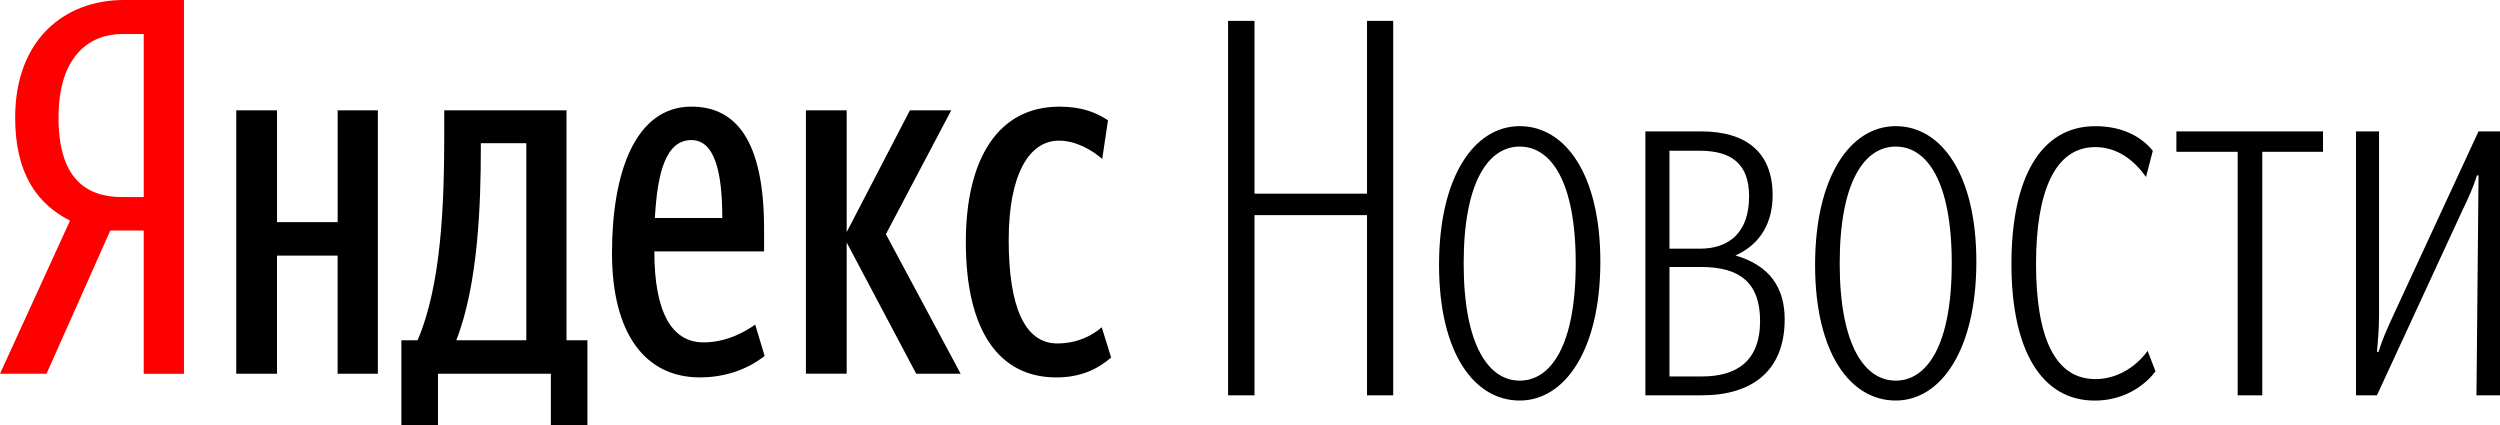
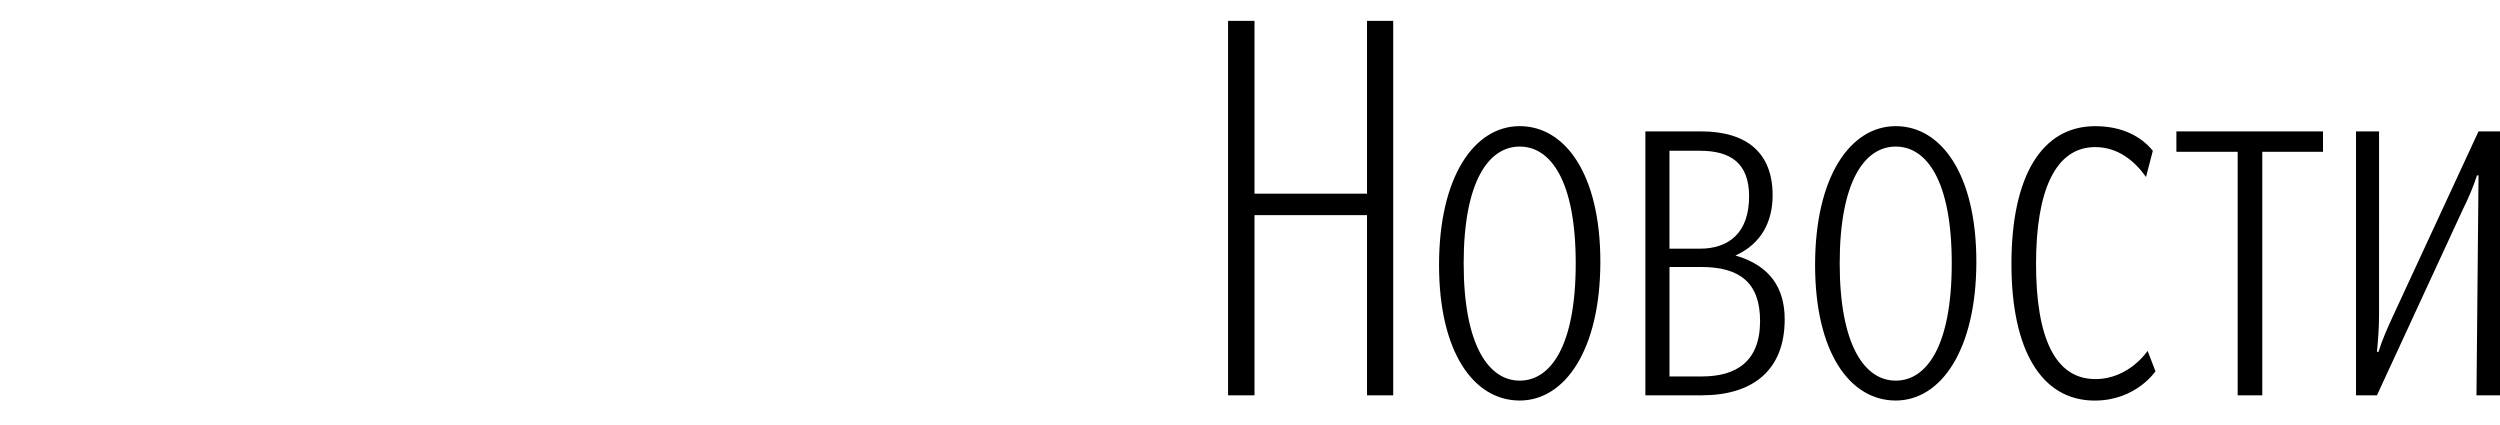
<svg xmlns="http://www.w3.org/2000/svg" id="svg3396" viewBox="0 0 1056.66 179.83">
  <defs>
    <style>
      .cls-1 {
        fill: red;
      }

      .cls-1, .cls-2 {
        fill-rule: evenodd;
      }
    </style>
  </defs>
  <g id="g3435">
    <g id="g3398">
-       <path id="path3400" class="cls-1" d="m60.75,14.38h-9.06c-13.7,0-26.95,9.06-26.95,35.34s12.15,33.58,26.95,33.58h9.06V14.37h0Zm-14.14,83.07l-26.95,60.52H0l29.6-64.72c-13.92-7.08-23.19-19.89-23.19-43.53C6.41,16.58,27.39,0,52.35,0h25.41v157.98h-17.02v-60.53s-14.13,0-14.13,0Z" />
-       <path id="path3402" class="cls-2" d="m408.22,102.29c0-34.91,13.48-57.21,39.55-57.21,9.94,0,15.68,2.65,20.54,5.75l-2.44,16.34c-4.63-3.97-11.26-7.72-18.33-7.72-12.37,0-21.2,13.92-21.2,41.96s6.63,43.75,20.54,43.75c8.39,0,14.8-3.32,18.78-6.84l3.98,12.81c-5.98,5.08-13.04,8.39-23.2,8.39-23.86,0-38.22-19.22-38.22-57.22h0Zm-50.36.21v55.45h-17.23V46.63h17.23v51.47l26.73-51.47h17.46l-27.61,52.35,31.59,58.98h-18.78l-29.37-55.44h0Zm-81.06-10.37h28.49c0-19.01-3.09-32.92-13.04-32.92-10.6,0-14.36,13.04-15.46,32.91h0Zm18.99,67.38c-22.97,0-37.12-18.34-37.12-52.58s9.94-61.86,33.58-61.86c18.55,0,30.7,13.92,30.7,51.7v9.5h-46.38c0,25.18,7.07,38.44,20.76,38.44,9.73,0,17.46-4.42,21.87-7.51l3.98,13.25c-7.07,5.52-16.34,9.06-27.39,9.06h-.01Zm-73.34-98.98h-19.22v2c0,23.41-1.1,57.65-10.38,81.29h29.6V60.54h0Zm25.85,119.3h-15.47v-21.87h-47.71v21.87h-15.47v-36.01h6.84c10.17-23.64,11.28-58.09,11.28-87.7v-9.5h51.67v97.19h8.84v36.01h.01ZM159.71,46.63v111.33h-17.01v-49.92h-25.62v49.92h-17.22V46.63h17.23v47.27h25.62v-47.27h17.01,0Z" />
-     </g>
+       </g>
    <path id="path3412" class="cls-2" d="m577.79,167.08h11.07V8.83h-11.07v73.03h-47.56V8.83h-11.17v158.25h11.17v-76.14h47.56v76.14Zm64.53,2.21c19.26,0,34.09-21.69,34.09-58.65s-14.83-57.32-34.09-57.32-34.09,21.46-34.09,58.65,14.83,57.32,34.09,57.32Zm0-8.41c-13.06,0-23.68-14.83-23.68-49.57s10.63-49.36,23.68-49.36,23.68,14.38,23.68,49.36-10.63,49.57-23.68,49.57Zm77.03,6.2c21.02,0,34.97-10.18,34.97-32.1,0-13.5-6.42-22.8-20.81-27,10.85-4.87,15.71-14.17,15.71-25.45,0-17.7-10.61-27-30.32-27h-23.46v111.55s23.91,0,23.91,0Zm-.88-103.36c12.83,0,20.81,5.1,20.81,19.26,0,15.5-8.64,22.13-20.81,22.13h-12.85v-41.39s12.85,0,12.85,0Zm.66,49.13c16.16,0,24.79,6.63,24.79,22.8,0,17.25-10.18,23.46-24.56,23.46h-13.73v-46.27h13.5Zm82.11,56.44c19.27,0,34.09-21.69,34.09-58.65s-14.82-57.32-34.07-57.32-34.09,21.46-34.09,58.65,14.83,57.32,34.09,57.32h0Zm0-8.41c-13.06,0-23.67-14.83-23.67-49.57s10.61-49.36,23.67-49.36,23.69,14.38,23.69,49.36-10.63,49.57-23.68,49.57h0Zm84.33-.66c-17.26,0-25.01-18.15-25.01-48.69s7.96-49.36,25.01-49.36c9.52,0,16.6,5.76,21.47,12.62l2.88-11.06c-4.87-5.98-12.85-10.4-24.35-10.4-22.8,0-35.41,21.47-35.41,58.21s12.85,57.77,35.19,57.77c17.49,0,25.68-12.39,25.68-12.39l-3.32-8.64s-7.75,11.95-22.13,11.95h0Zm96.28-96.05v-8.64h-61.97v8.64h25.9v102.92h10.4v-102.92h25.67Zm64.86,102.92h9.95V55.53h-9.08l-36.29,78.35c-2.22,4.87-4.43,9.74-5.98,14.83h-.66c.44-4.89.89-9.75.89-15.72V55.53h-9.74v111.55h8.85l36.31-78.58c2.42-4.87,4.42-9.52,5.97-14.38h.66" />
  </g>
</svg>